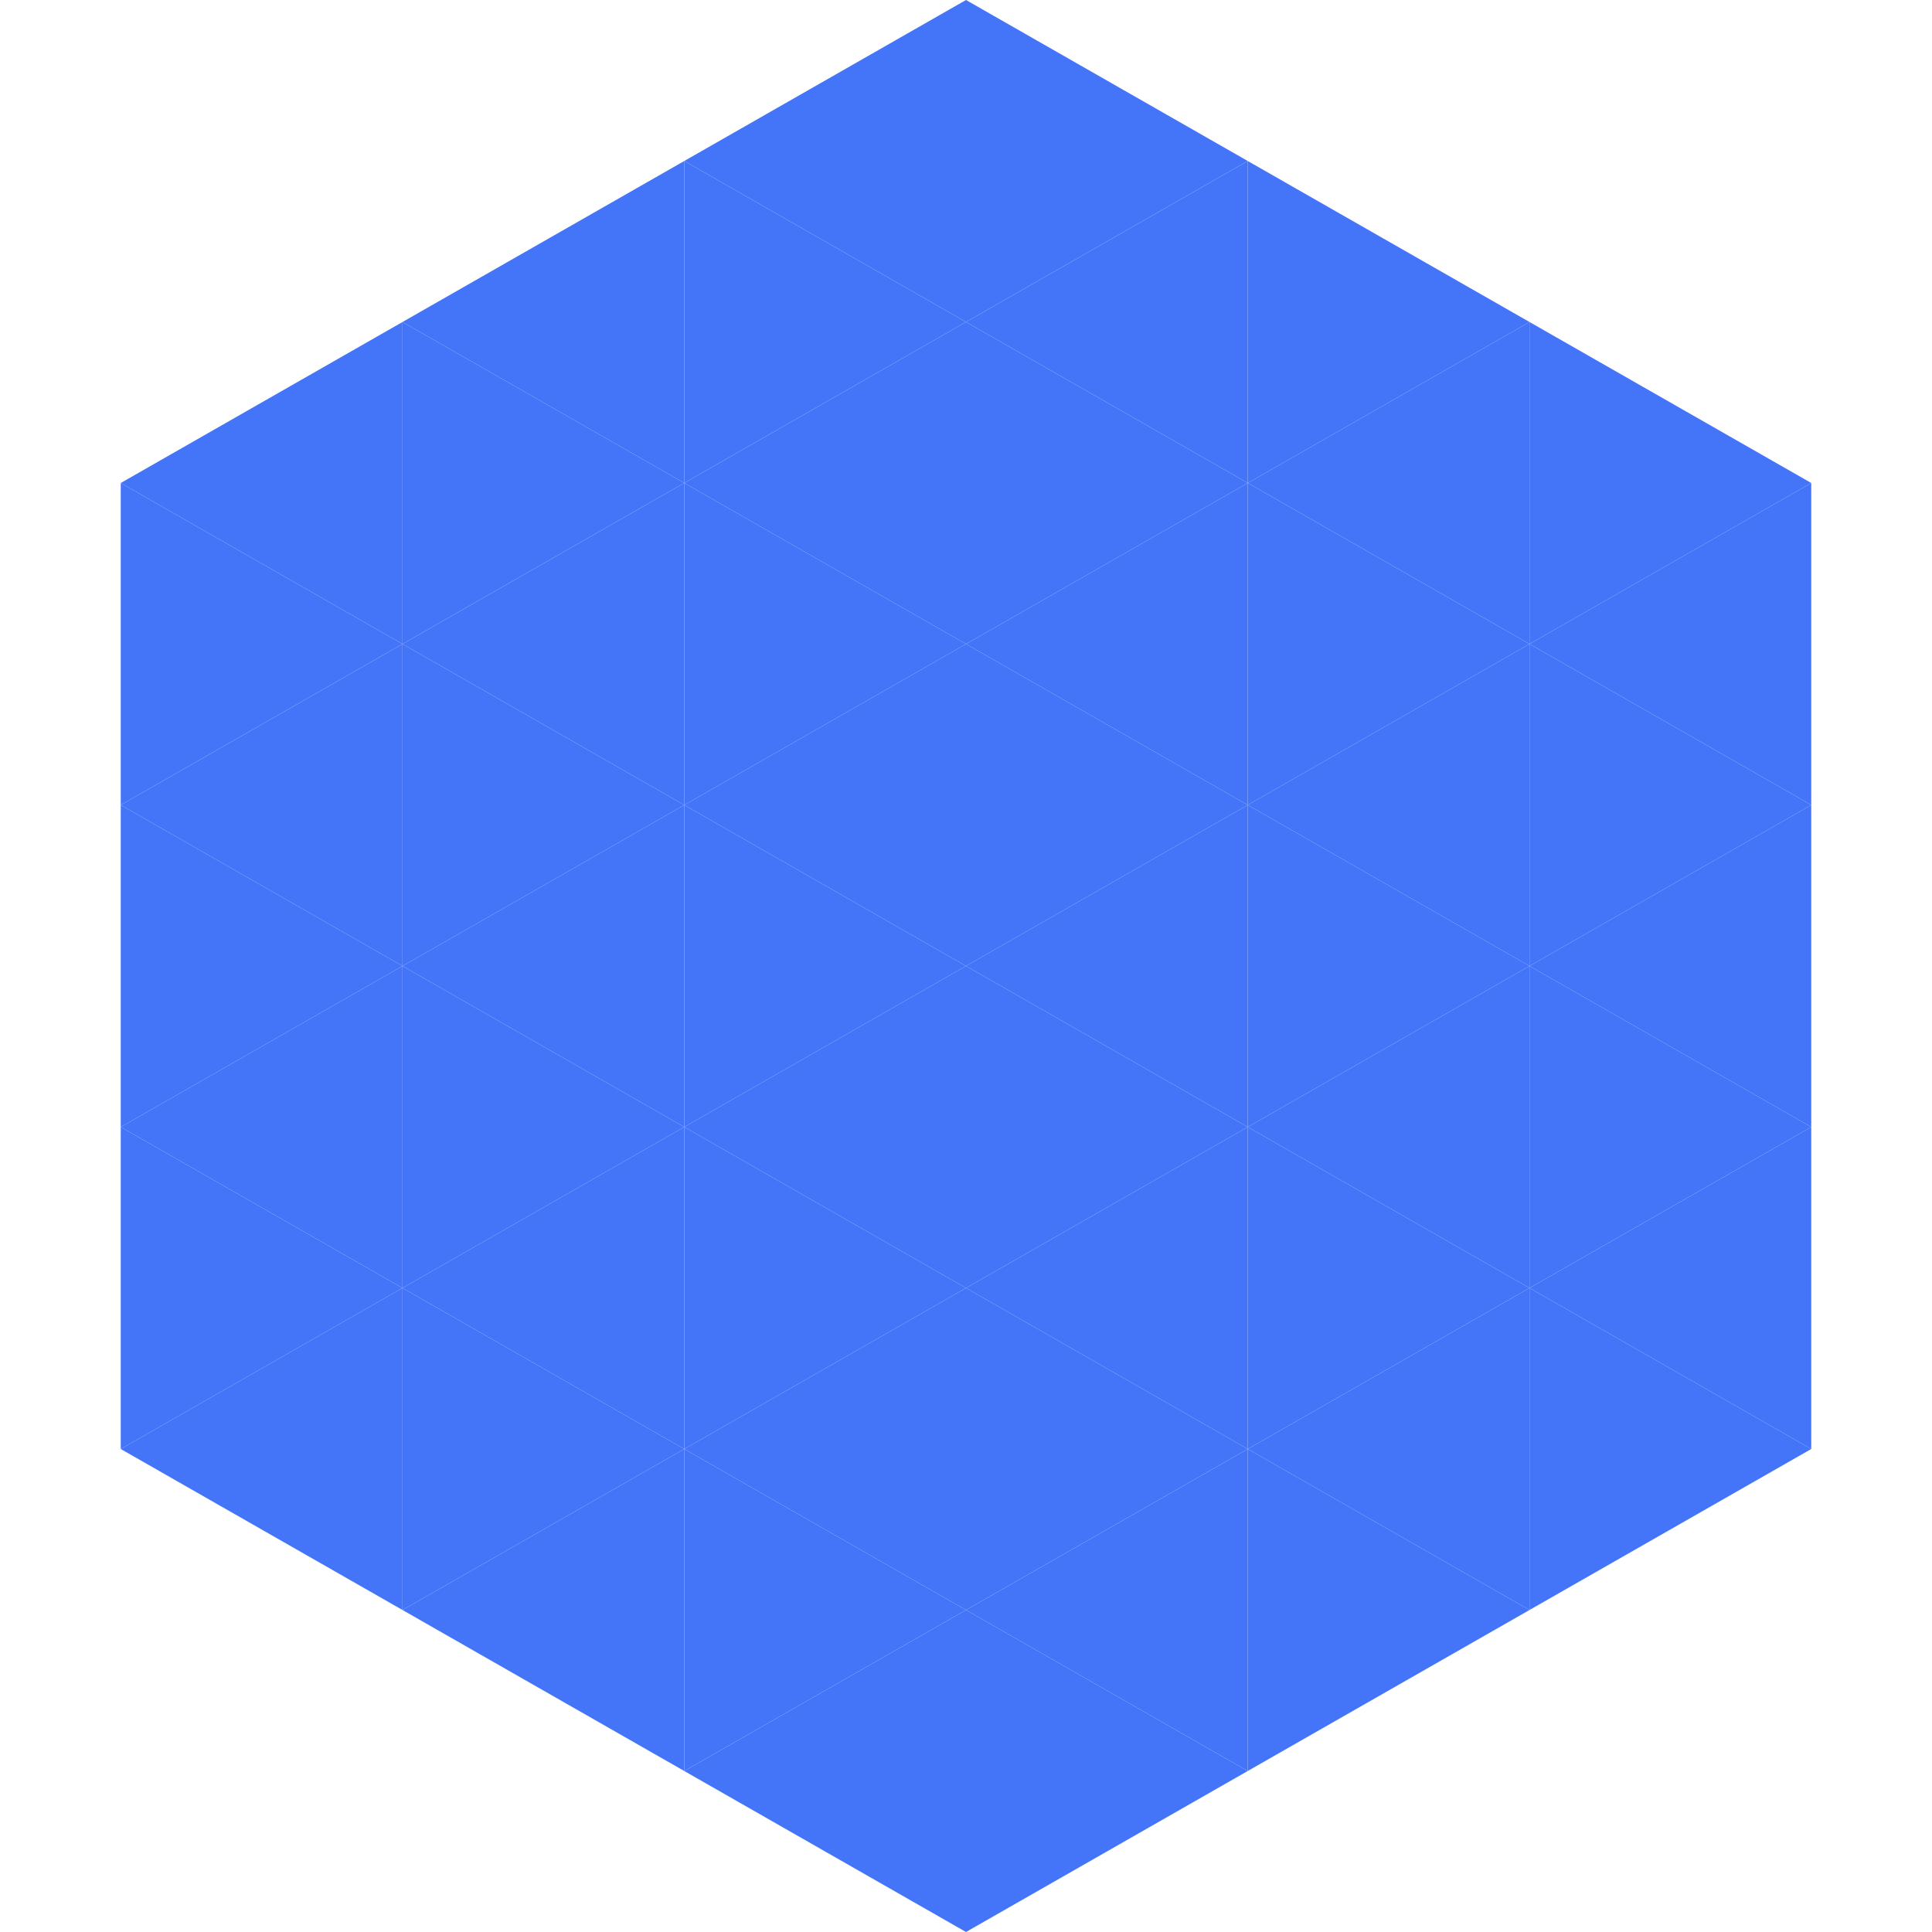
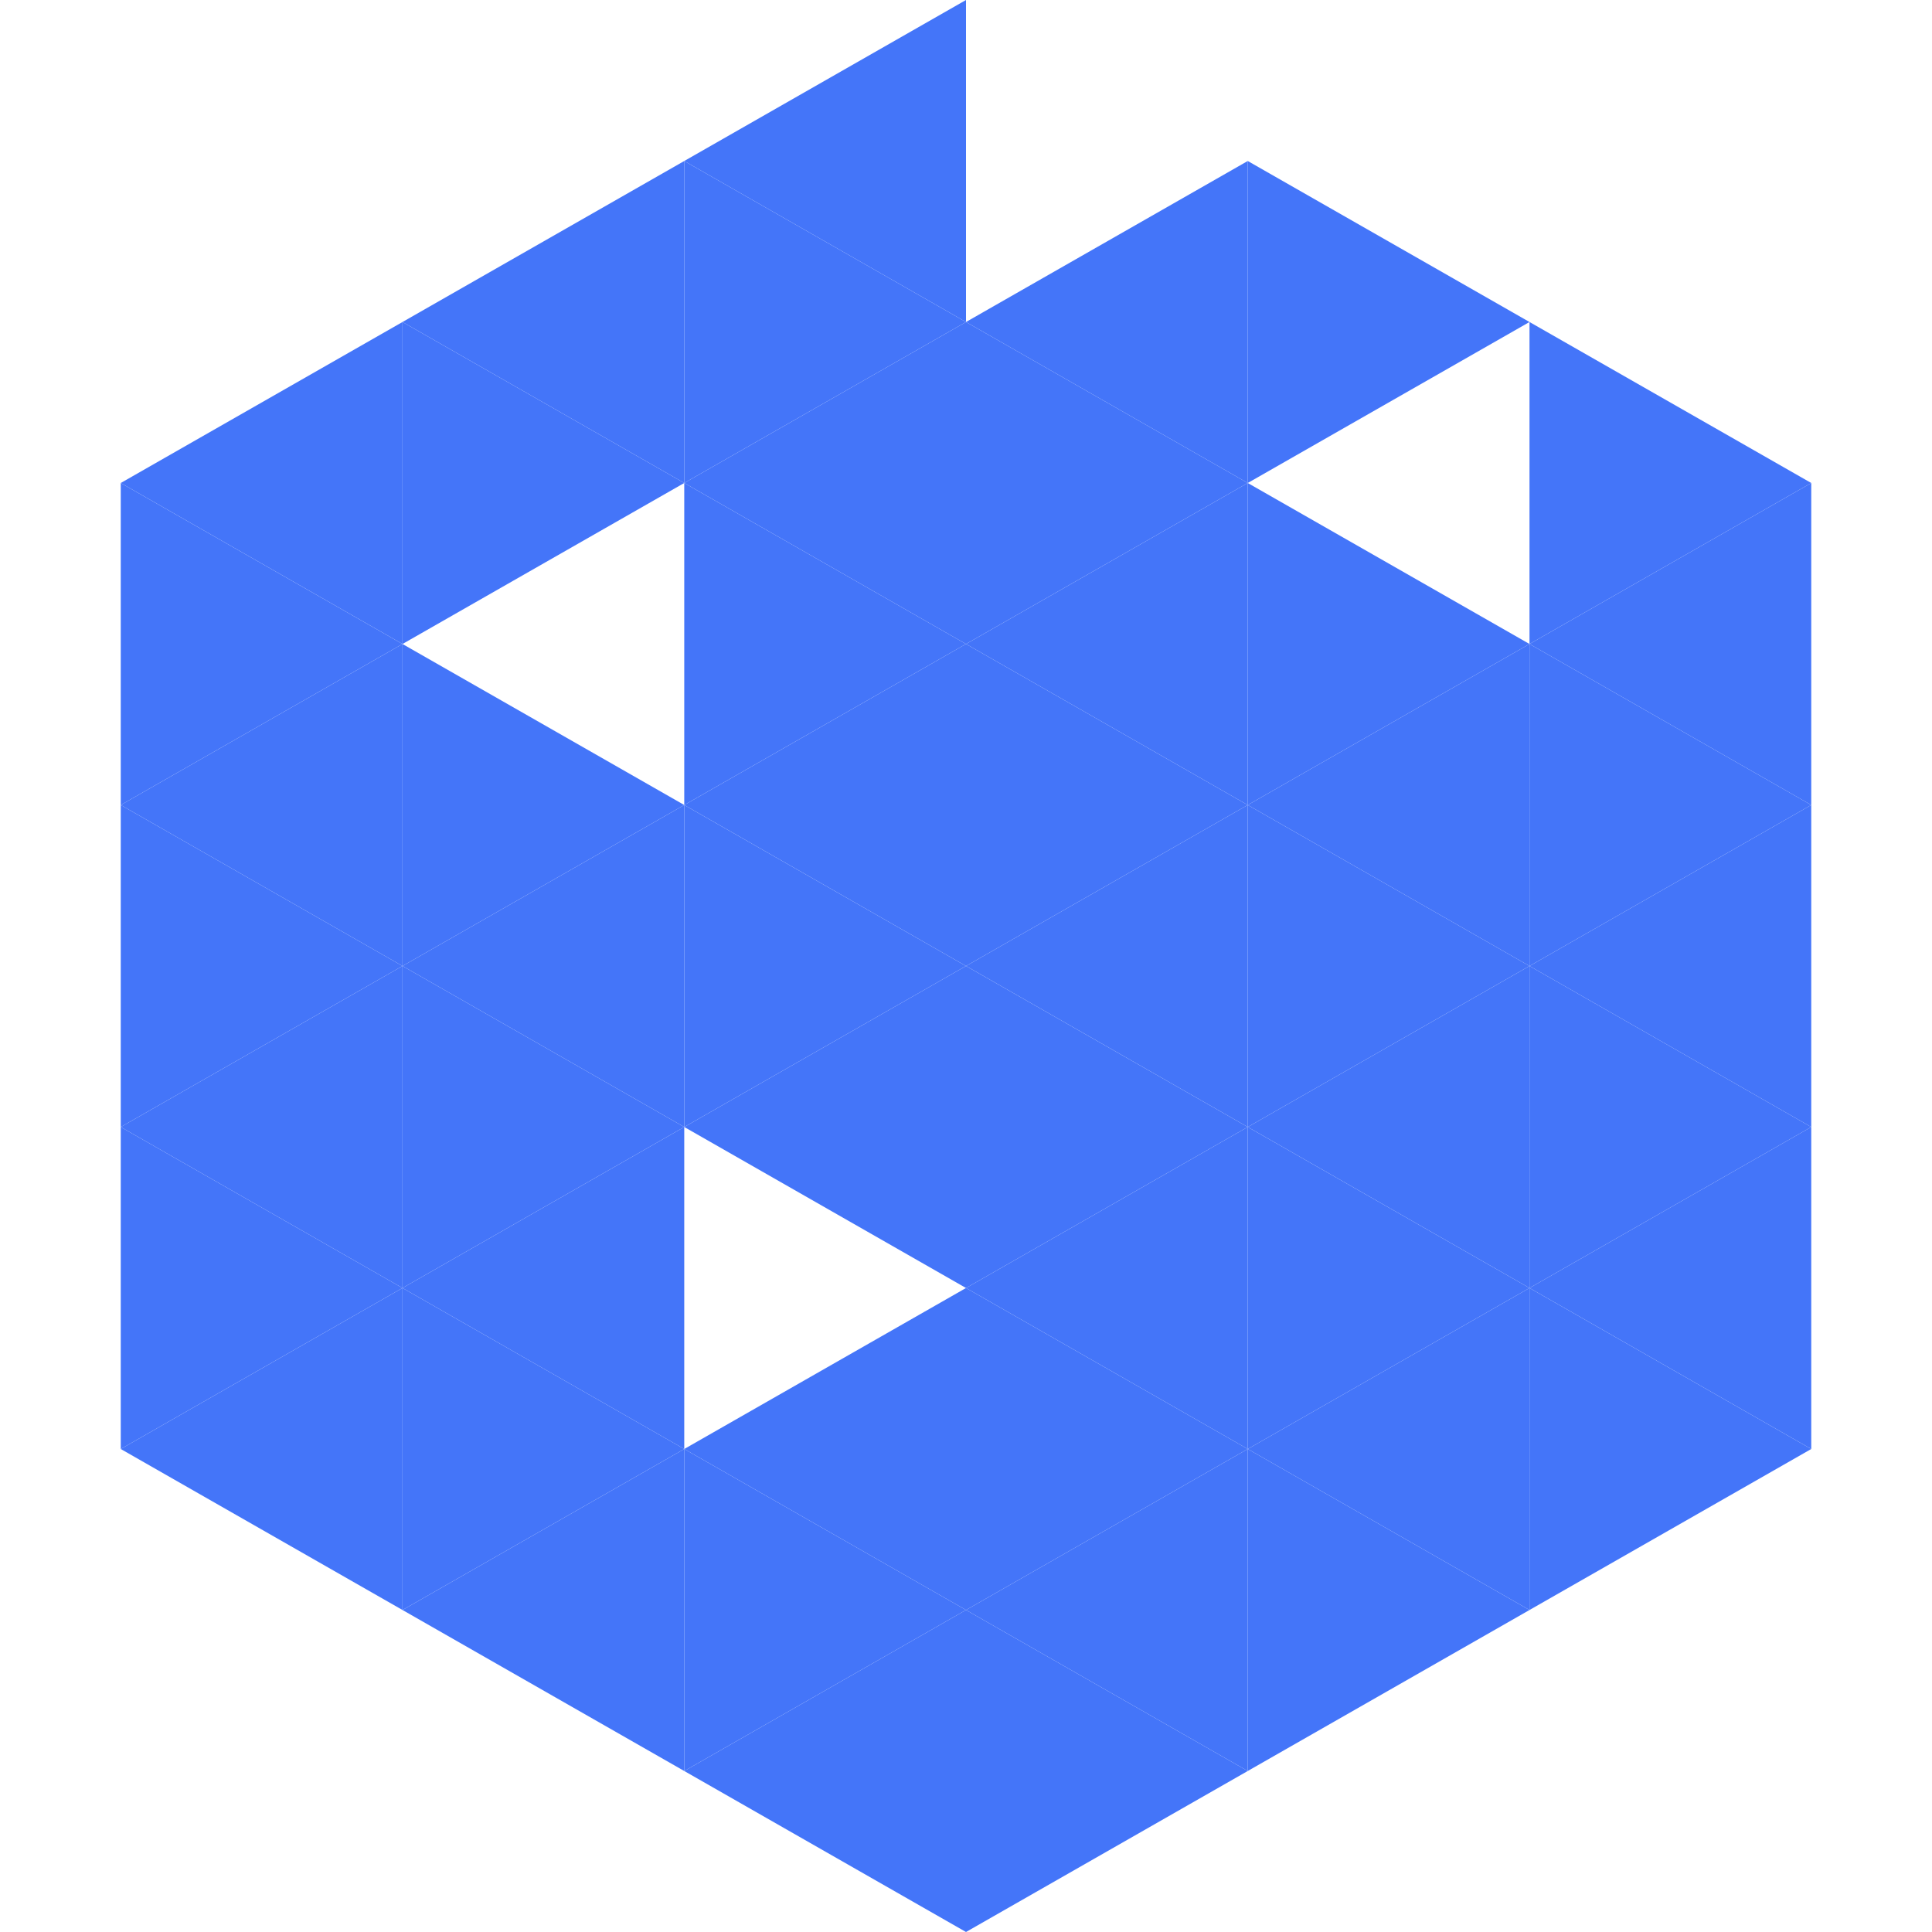
<svg xmlns="http://www.w3.org/2000/svg" width="240" height="240">
  <polygon points="50,40 15,60 50,80" style="fill:rgb(68,117,249)" />
  <polygon points="190,40 225,60 190,80" style="fill:rgb(68,117,249)" />
  <polygon points="15,60 50,80 15,100" style="fill:rgb(68,117,249)" />
  <polygon points="225,60 190,80 225,100" style="fill:rgb(68,117,249)" />
  <polygon points="50,80 15,100 50,120" style="fill:rgb(68,117,249)" />
  <polygon points="190,80 225,100 190,120" style="fill:rgb(68,117,249)" />
  <polygon points="15,100 50,120 15,140" style="fill:rgb(68,117,249)" />
  <polygon points="225,100 190,120 225,140" style="fill:rgb(68,117,249)" />
  <polygon points="50,120 15,140 50,160" style="fill:rgb(68,117,249)" />
  <polygon points="190,120 225,140 190,160" style="fill:rgb(68,117,249)" />
  <polygon points="15,140 50,160 15,180" style="fill:rgb(68,117,249)" />
  <polygon points="225,140 190,160 225,180" style="fill:rgb(68,117,249)" />
  <polygon points="50,160 15,180 50,200" style="fill:rgb(68,117,249)" />
  <polygon points="190,160 225,180 190,200" style="fill:rgb(68,117,249)" />
  <polygon points="15,180 50,200 15,220" style="fill:rgb(255,255,255); fill-opacity:0" />
  <polygon points="225,180 190,200 225,220" style="fill:rgb(255,255,255); fill-opacity:0" />
-   <polygon points="50,0 85,20 50,40" style="fill:rgb(255,255,255); fill-opacity:0" />
  <polygon points="190,0 155,20 190,40" style="fill:rgb(255,255,255); fill-opacity:0" />
  <polygon points="85,20 50,40 85,60" style="fill:rgb(68,117,249)" />
  <polygon points="155,20 190,40 155,60" style="fill:rgb(68,117,249)" />
  <polygon points="50,40 85,60 50,80" style="fill:rgb(68,117,249)" />
-   <polygon points="190,40 155,60 190,80" style="fill:rgb(68,117,249)" />
-   <polygon points="85,60 50,80 85,100" style="fill:rgb(68,117,249)" />
  <polygon points="155,60 190,80 155,100" style="fill:rgb(68,117,249)" />
  <polygon points="50,80 85,100 50,120" style="fill:rgb(68,117,249)" />
  <polygon points="190,80 155,100 190,120" style="fill:rgb(68,117,249)" />
  <polygon points="85,100 50,120 85,140" style="fill:rgb(68,117,249)" />
  <polygon points="155,100 190,120 155,140" style="fill:rgb(68,117,249)" />
  <polygon points="50,120 85,140 50,160" style="fill:rgb(68,117,249)" />
  <polygon points="190,120 155,140 190,160" style="fill:rgb(68,117,249)" />
  <polygon points="85,140 50,160 85,180" style="fill:rgb(68,117,249)" />
  <polygon points="155,140 190,160 155,180" style="fill:rgb(68,117,249)" />
  <polygon points="50,160 85,180 50,200" style="fill:rgb(68,117,249)" />
  <polygon points="190,160 155,180 190,200" style="fill:rgb(68,117,249)" />
  <polygon points="85,180 50,200 85,220" style="fill:rgb(68,117,249)" />
  <polygon points="155,180 190,200 155,220" style="fill:rgb(68,117,249)" />
  <polygon points="120,0 85,20 120,40" style="fill:rgb(68,117,249)" />
-   <polygon points="120,0 155,20 120,40" style="fill:rgb(68,117,249)" />
  <polygon points="85,20 120,40 85,60" style="fill:rgb(68,117,249)" />
  <polygon points="155,20 120,40 155,60" style="fill:rgb(68,117,249)" />
  <polygon points="120,40 85,60 120,80" style="fill:rgb(68,117,249)" />
  <polygon points="120,40 155,60 120,80" style="fill:rgb(68,117,249)" />
  <polygon points="85,60 120,80 85,100" style="fill:rgb(68,117,249)" />
  <polygon points="155,60 120,80 155,100" style="fill:rgb(68,117,249)" />
  <polygon points="120,80 85,100 120,120" style="fill:rgb(68,117,249)" />
  <polygon points="120,80 155,100 120,120" style="fill:rgb(68,117,249)" />
  <polygon points="85,100 120,120 85,140" style="fill:rgb(68,117,249)" />
  <polygon points="155,100 120,120 155,140" style="fill:rgb(68,117,249)" />
  <polygon points="120,120 85,140 120,160" style="fill:rgb(68,117,249)" />
  <polygon points="120,120 155,140 120,160" style="fill:rgb(68,117,249)" />
-   <polygon points="85,140 120,160 85,180" style="fill:rgb(68,117,249)" />
  <polygon points="155,140 120,160 155,180" style="fill:rgb(68,117,249)" />
  <polygon points="120,160 85,180 120,200" style="fill:rgb(68,117,249)" />
  <polygon points="120,160 155,180 120,200" style="fill:rgb(68,117,249)" />
  <polygon points="85,180 120,200 85,220" style="fill:rgb(68,117,249)" />
  <polygon points="155,180 120,200 155,220" style="fill:rgb(68,117,249)" />
  <polygon points="120,200 85,220 120,240" style="fill:rgb(68,117,249)" />
  <polygon points="120,200 155,220 120,240" style="fill:rgb(68,117,249)" />
  <polygon points="85,220 120,240 85,260" style="fill:rgb(255,255,255); fill-opacity:0" />
  <polygon points="155,220 120,240 155,260" style="fill:rgb(255,255,255); fill-opacity:0" />
</svg>